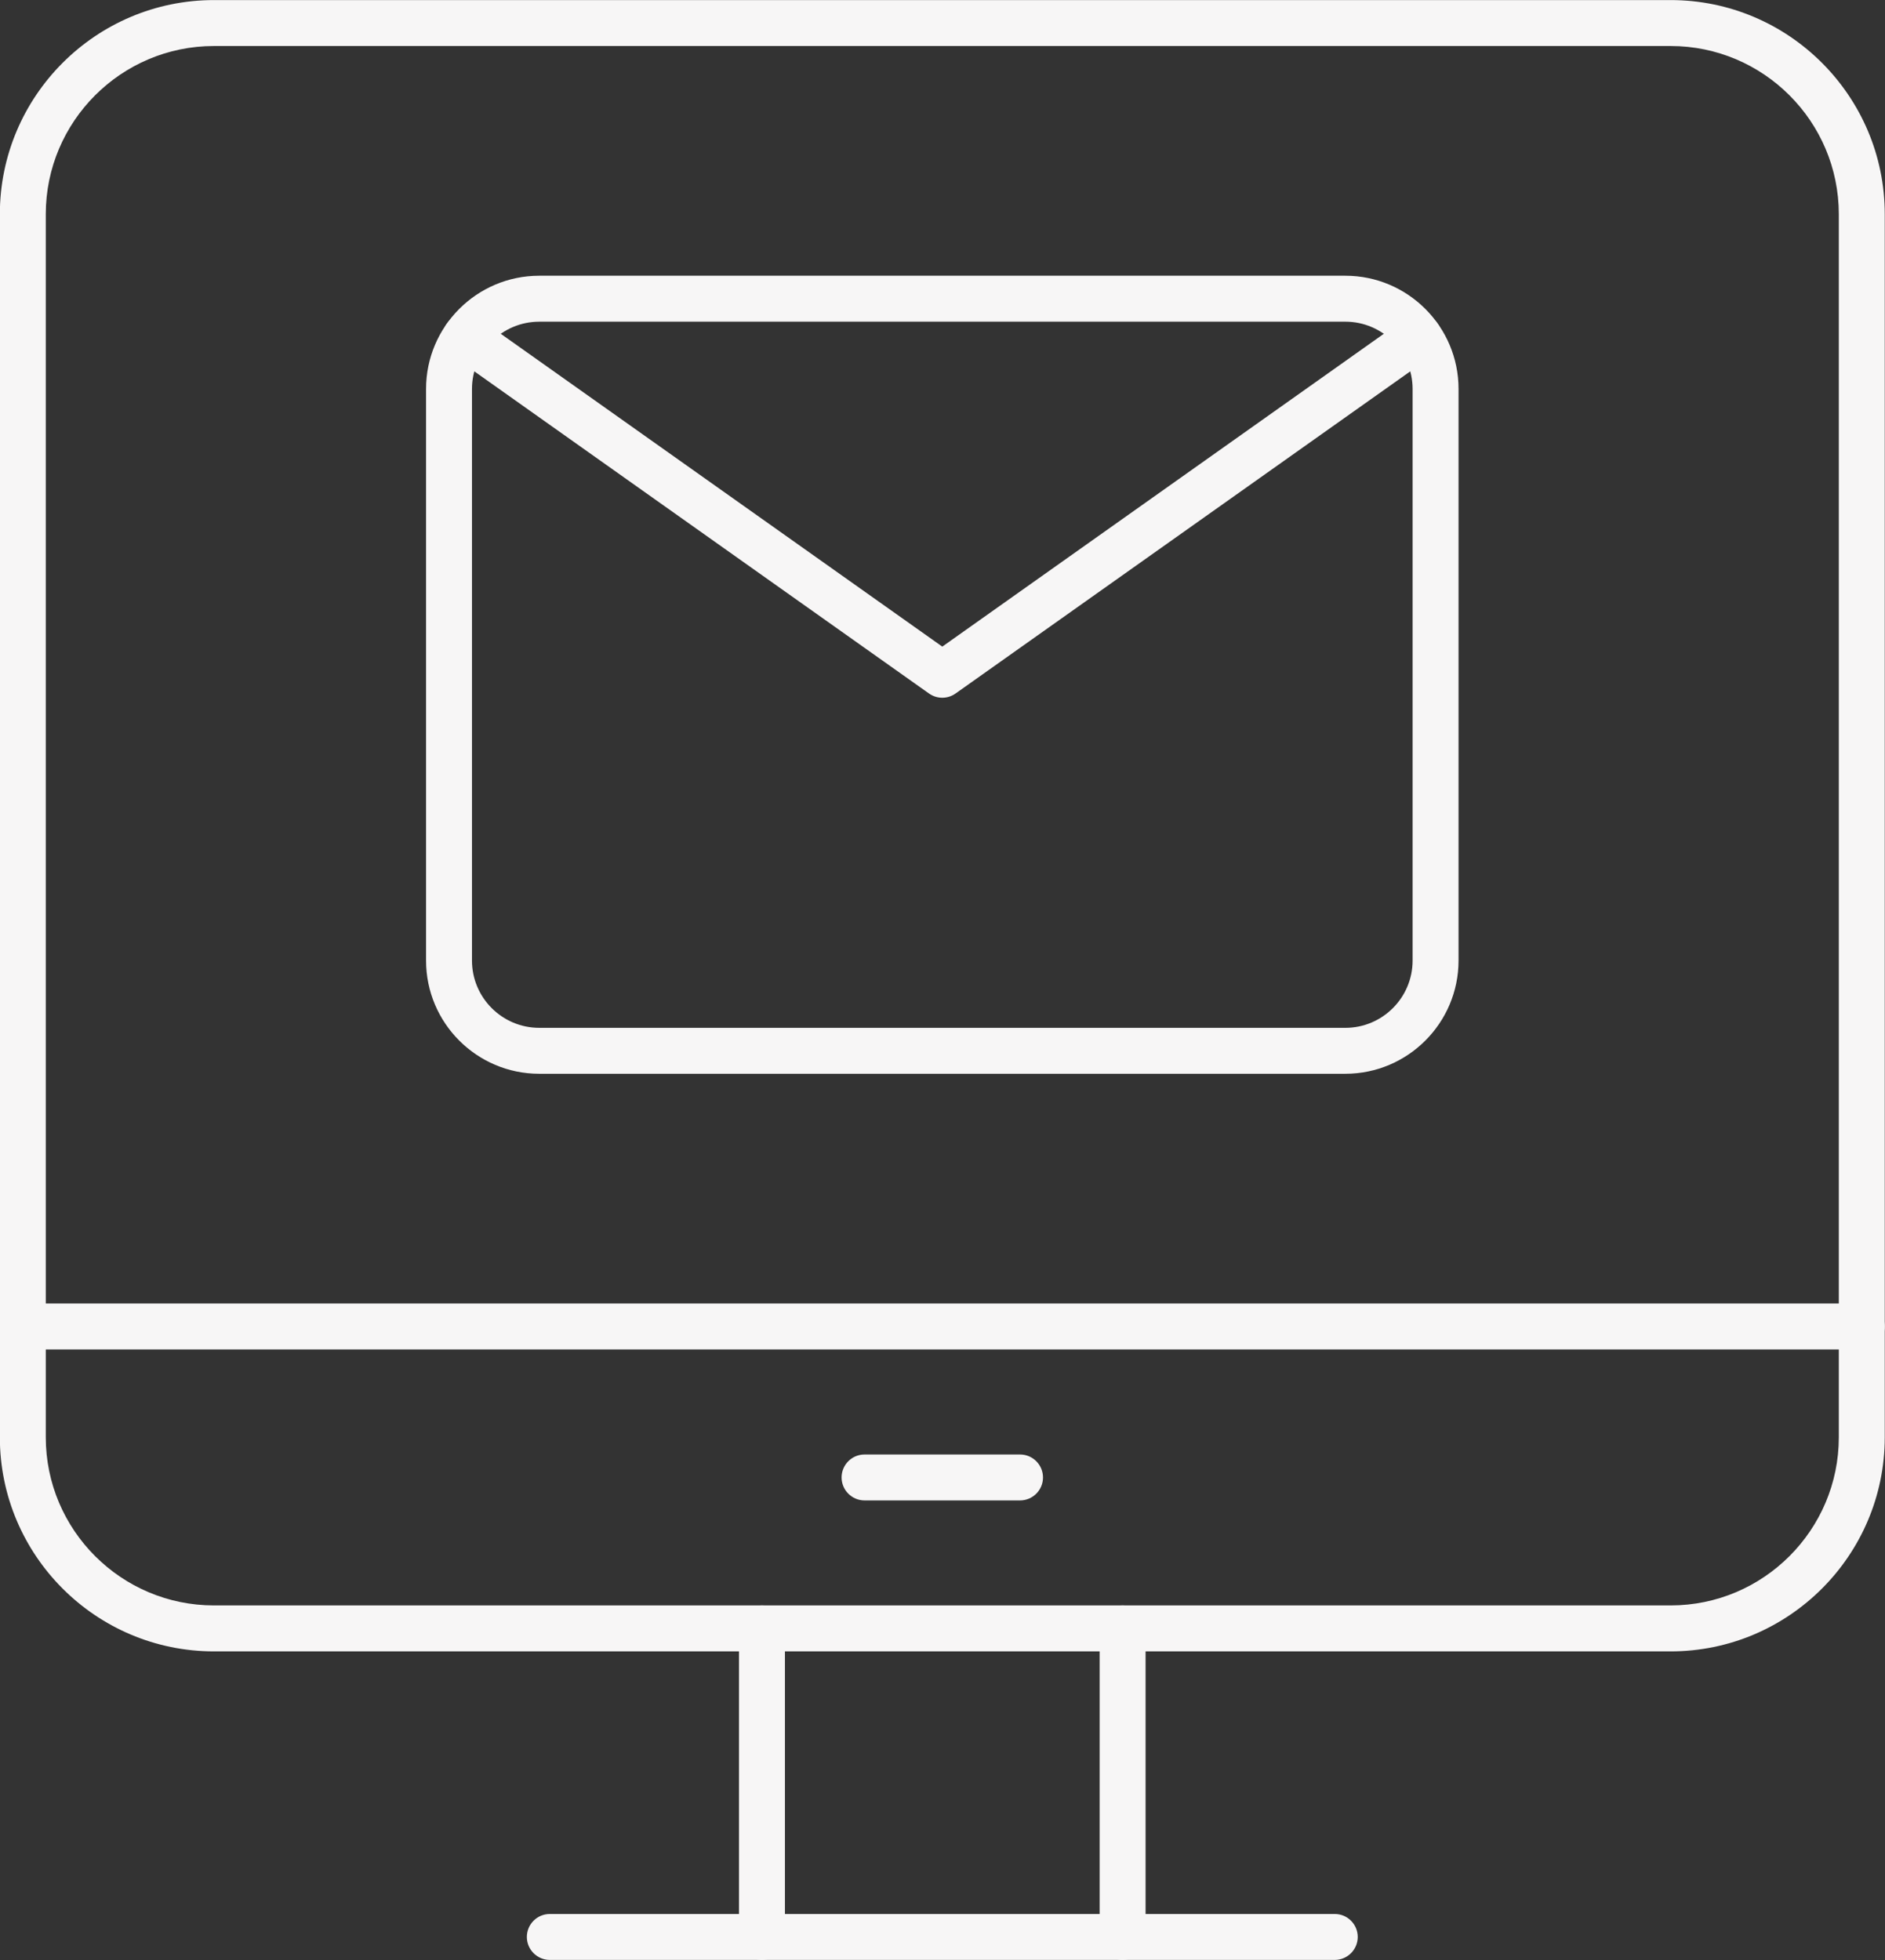
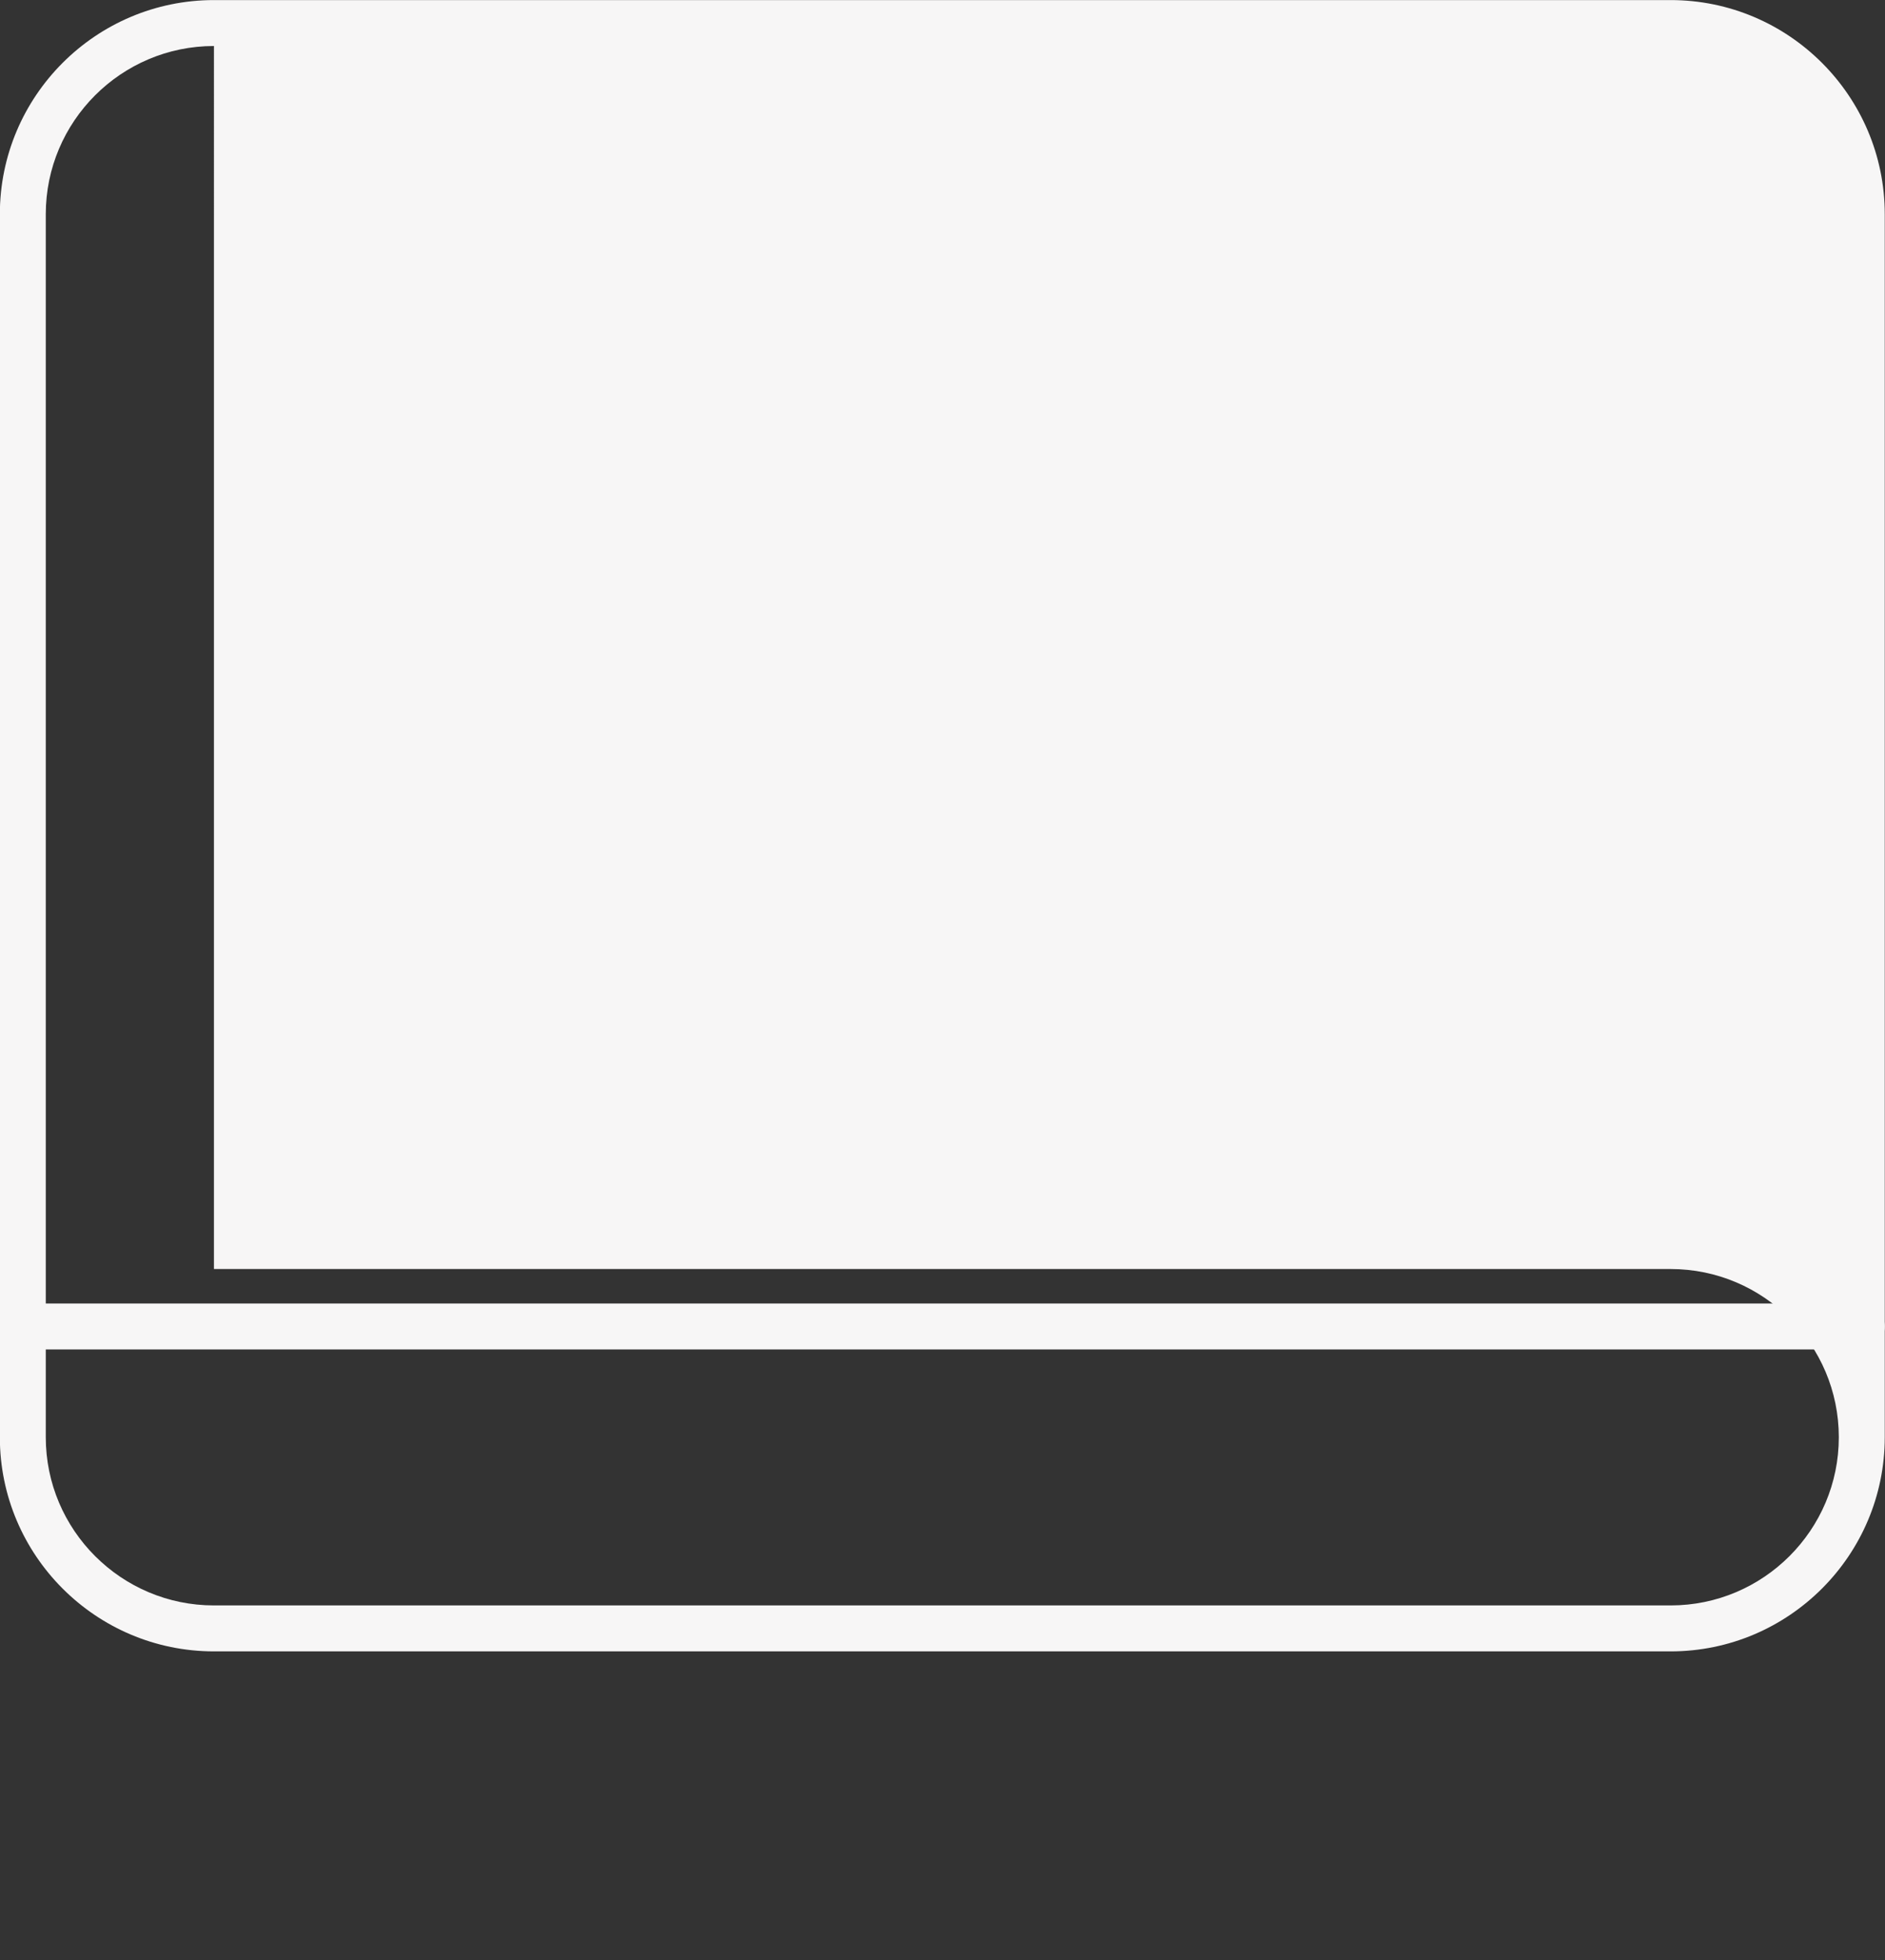
<svg xmlns="http://www.w3.org/2000/svg" clip-rule="evenodd" fill="#000000" fill-rule="evenodd" height="512" image-rendering="optimizeQuality" preserveAspectRatio="xMidYMid meet" text-rendering="geometricPrecision" version="1" viewBox="103.8 94.0 492.5 512.0" width="492.5" zoomAndPan="magnify">
  <rect x="103.8" y="94.0" width="492.5" height="512.0" fill="#333333" stroke="none" />
  <g fill="#f7f6f6" id="change1_1">
-     <path d="M455.305 374.497l-210.619 0c-16.308,0 -29.569,-13.27 -29.569,-29.573l0 -149.321c0,-16.308 13.266,-29.573 29.569,-29.573l210.619 0c16.303,0 29.573,13.265 29.573,29.573l0 149.319c-0.004,16.308 -13.27,29.575 -29.573,29.575zm-210.619 -196.462c-9.687,0 -17.569,7.883 -17.569,17.574l0 149.319c0,9.687 7.883,17.569 17.569,17.569l210.619 0.002c9.687,0 17.569,-7.884 17.569,-17.569l0.001 -149.326c0,-9.691 -7.883,-17.574 -17.569,-17.574l-210.62 0 0 0.005z" />
-     <path d="M349.995 276.266c-1.218,0 -2.431,-0.367 -3.471,-1.104l-124.549 -88.228c-2.704,-1.917 -3.341,-5.662 -1.43,-8.367 1.912,-2.704 5.654,-3.341 8.367,-1.429l121.083 85.775 121.083 -85.769c2.691,-1.909 6.452,-1.276 8.361,1.43 1.917,2.704 1.279,6.45 -1.429,8.366l-124.549 88.222c-1.037,0.732 -2.255,1.104 -3.467,1.104z" />
-     <path d="M540.291 525.382l-380.592 0c-30.845,0 -55.938,-25.095 -55.938,-55.943l0 -319.481c0,-30.843 25.094,-55.938 55.938,-55.938l380.596 0c30.843,0 55.942,25.095 55.942,55.938l0 319.483c-0.005,30.848 -25.099,55.942 -55.947,55.942zm-380.592 -419.363c-24.227,0 -43.939,19.71 -43.939,43.938l0 319.483c0,24.228 19.71,43.939 43.939,43.939l380.596 0c24.228,0 43.938,-19.708 43.938,-43.939l0 -319.483c-0.005,-24.228 -19.711,-43.938 -43.943,-43.938l-380.592 0z" />
+     <path d="M540.291 525.382l-380.592 0c-30.845,0 -55.938,-25.095 -55.938,-55.943l0 -319.481c0,-30.843 25.094,-55.938 55.938,-55.938l380.596 0c30.843,0 55.942,25.095 55.942,55.938l0 319.483c-0.005,30.848 -25.099,55.942 -55.947,55.942zm-380.592 -419.363c-24.227,0 -43.939,19.71 -43.939,43.938l0 319.483c0,24.228 19.71,43.939 43.939,43.939l380.596 0c24.228,0 43.938,-19.708 43.938,-43.939c-0.005,-24.228 -19.711,-43.938 -43.943,-43.938l-380.592 0z" />
    <path d="M590.234 446.513l-480.473 0c-3.312,0 -6,-2.691 -6,-6 0,-3.308 2.688,-5.999 6,-5.999l480.473 0c3.312,0 5.999,2.691 5.999,5.999 0,3.309 -2.687,6 -5.999,6z" />
-     <path d="M397.108 605.981c-3.312,0 -6,-2.691 -6,-5.999l0 -80.6c0,-3.312 2.692,-6 6,-6 3.308,0 6,2.692 6,6l0 80.6c0,3.313 -2.687,5.999 -6,5.999zm-94.227 0c-3.311,0 -5.999,-2.691 -5.999,-5.999l0 -80.6c0,-3.312 2.688,-6 5.999,-6 3.312,0 6,2.692 6,6l0 80.6c0,3.313 -2.686,5.999 -6,5.999z" />
-     <path d="M452.539 605.981l-205.087 0c-3.312,0 -5.999,-2.691 -5.999,-5.999 0,-3.308 2.687,-6 5.999,-6l205.087 0c3.312,0 6,2.692 6,6 0,3.308 -2.688,5.999 -6,5.999z" />
-     <path d="M370.307 485.949l-40.622 0c-3.312,0 -6,-2.692 -6,-6 0,-3.308 2.688,-6 6,-6l40.622 0c3.312,0 6,2.692 6,6 0,3.308 -2.688,6 -6,6z" />
  </g>
</svg>